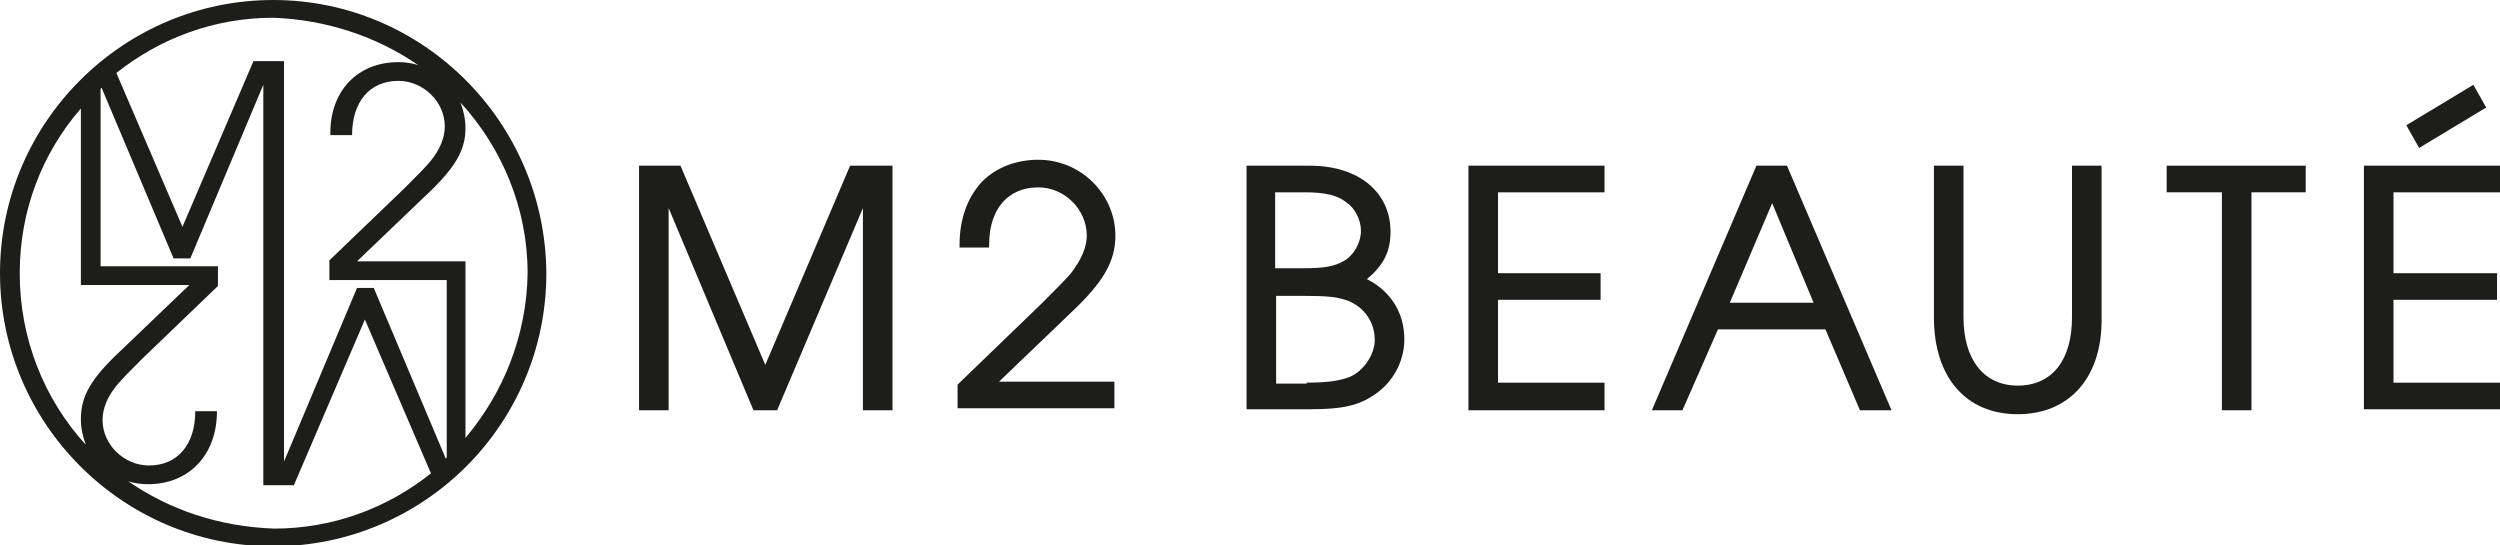
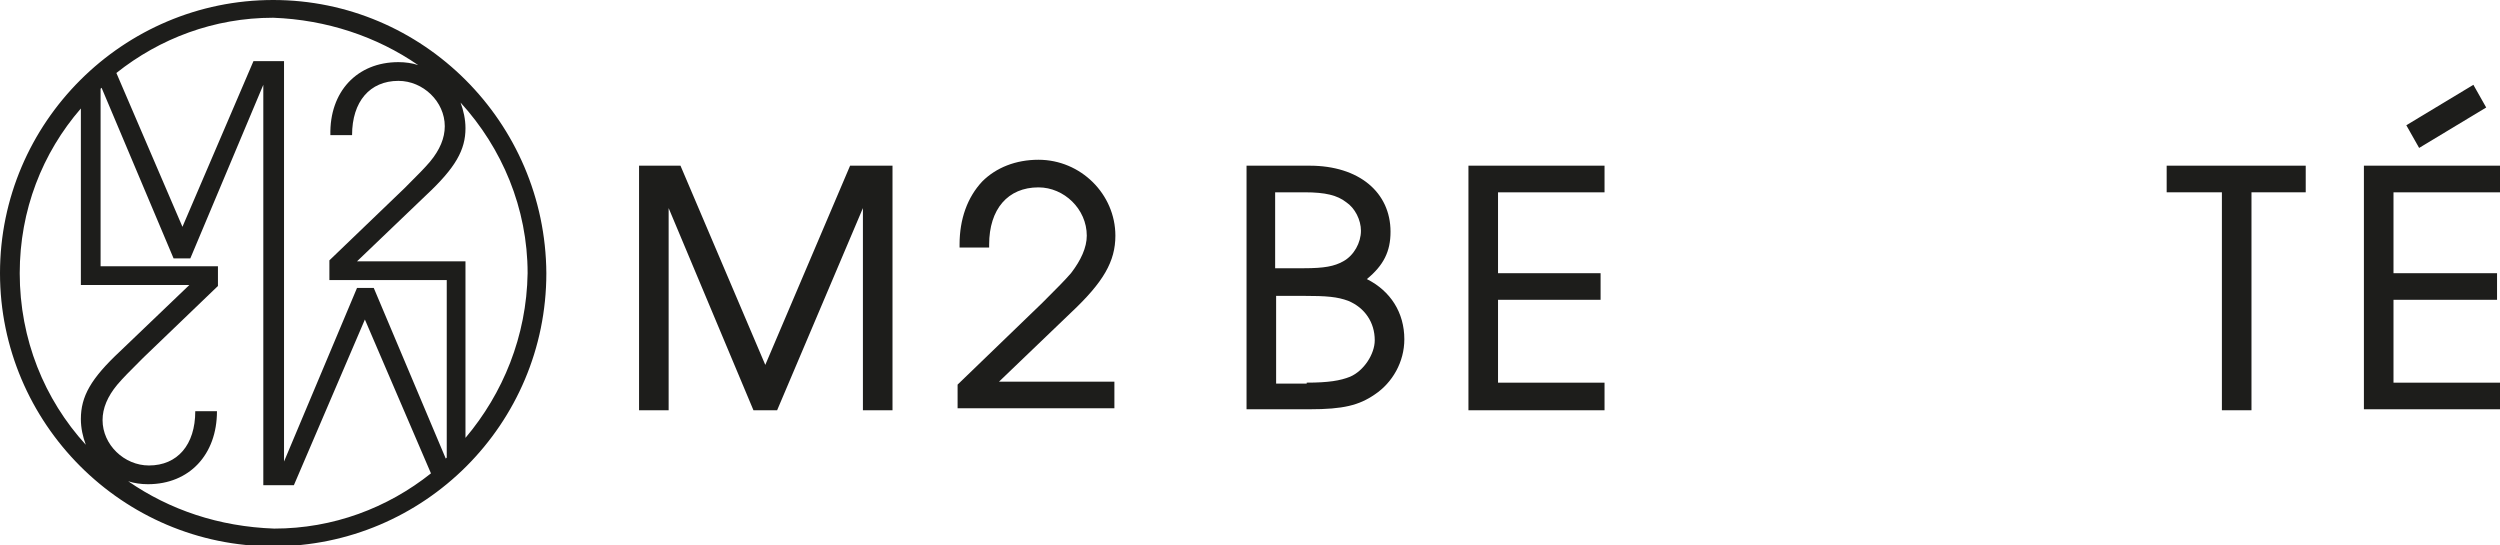
<svg xmlns="http://www.w3.org/2000/svg" width="253.5" height="55.3" viewBox="184.3 554.2 253.5 55.3" enable-background="new 184.3 554.2 253.5 55.3">
  <g fill="#1d1d1b">
    <path d="m212 554.2c-15.2 0-27.7 12.4-27.7 27.7 0 15.2 12.4 27.7 27.7 27.7s27.7-12.4 27.7-27.7c-.1-15.3-12.5-27.7-27.7-27.7m14.7 6.6c-.6-.2-1.3-.3-2-.3-4.2 0-7 3-6.9 7.4h2.2c0-3.4 1.8-5.5 4.7-5.5 2.5 0 4.7 2.1 4.7 4.6 0 1.2-.5 2.4-1.5 3.6-.6.7-1.1 1.2-2.6 2.7l-7.6 7.3v2h11.9v18c0 0-.1.1-.1.1l-7.3-17.3h-1.7l-7.4 17.6v-40.6h-3.1l-7.2 16.8-6.7-15.6c4.4-3.5 9.9-5.6 15.9-5.6 5.4.2 10.5 1.9 14.7 4.8m-40.4 21.1c0-6.4 2.3-12.2 6.2-16.7v17.9h11l-7 6.7c-3 2.8-4 4.6-4 6.9 0 .9.2 1.8.5 2.6-4.2-4.6-6.7-10.7-6.7-17.4m11 21.1c.6.2 1.3.3 2 .3 4.2 0 7-3 7-7.4h-2.2c0 3.4-1.8 5.5-4.7 5.5-2.5 0-4.7-2.1-4.7-4.6 0-1.2.5-2.4 1.5-3.6.6-.7 1.1-1.2 2.6-2.7l7.6-7.3v-2h-11.9v-18c0 0 .1-.1.1-.1l7.3 17.3h1.7l7.4-17.6v40.6h3.1l7.2-16.8 6.7 15.6c-4.4 3.5-9.9 5.6-15.9 5.6-5.6-.2-10.6-1.9-14.8-4.8m34.2-4.4v-17.9h-11l7-6.7c3-2.8 4-4.6 4-6.8 0-.9-.2-1.8-.5-2.6 4.2 4.6 6.8 10.7 6.8 17.3-.1 6.4-2.5 12.2-6.3 16.7" />
    <path d="m271.8 595.8v-20.5l-8.7 20.5h-2.4l-8.6-20.5v20.5h-3v-24.8h4.2l8.6 20.2 8.6-20.2h4.3v24.8z" />
    <path d="m281.4 595.8v-2.6l8.6-8.3c1.6-1.6 2.2-2.2 2.9-3 1-1.3 1.6-2.6 1.6-3.8 0-2.7-2.3-4.9-4.9-4.9-3.1 0-5 2.2-5 5.8v.3h-3v-.3c0-2.6.8-4.8 2.3-6.4 1.4-1.4 3.4-2.2 5.7-2.2 4.3 0 7.8 3.5 7.8 7.7 0 2.6-1.2 4.7-4.5 7.8l-7.3 7h11.7v2.7h-15.9z" />
    <path d="m316.5 581.4c2.1 0 3.1-.2 4-.7 1.1-.6 1.8-1.9 1.8-3.1 0-1.1-.6-2.3-1.5-2.9-.9-.7-2.1-1-4.2-1h-3v7.7h2.9m.3 11.6c2.2 0 3.4-.2 4.4-.6 1.4-.6 2.5-2.3 2.5-3.7 0-1.8-1-3.3-2.7-4-1.1-.4-2.1-.5-4.6-.5h-2.7v8.9h3.1zm-6.1 2.8v-24.8h6.4c5 0 8.2 2.7 8.2 6.7 0 2-.7 3.4-2.4 4.8 2.4 1.2 3.8 3.4 3.8 6.1 0 2.3-1.2 4.4-3 5.6-1.6 1.1-3.2 1.5-6.6 1.5h-6.4z" />
    <path d="m333.2 595.8v-24.8h13.8v2.7h-10.8v8.2h10.4v2.7h-10.4v8.4h10.8v2.8z" />
-     <path d="m368.2 584.9l-4.2-10.1-4.3 10.1h8.5m4.7 10.9l-3.5-8.2h-10.9l-3.6 8.2h-3.1l10.6-24.8h3.1l10.6 24.8h-3.2" />
-     <path d="m388.9 596.2c-5.3 0-8.5-3.8-8.5-9.8v-15.4h3v15.4c0 4.3 2.1 6.9 5.5 6.9 3.5 0 5.5-2.6 5.5-6.9v-15.4h3v15.4c.1 6-3.2 9.8-8.5 9.8" />
    <path d="m409.6 595.8v-22.1h-5.6v-2.7h14.1v2.7h-5.5v22.1z" />
    <path d="m428.3 566.9l6.8-4.1 1.3 2.3-6.8 4.1-1.3-2.3m-4.3 28.9v-24.8h13.8v2.7h-10.8v8.2h10.5v2.7h-10.5v8.4h10.8v2.7h-13.8z" />
  </g>
</svg>